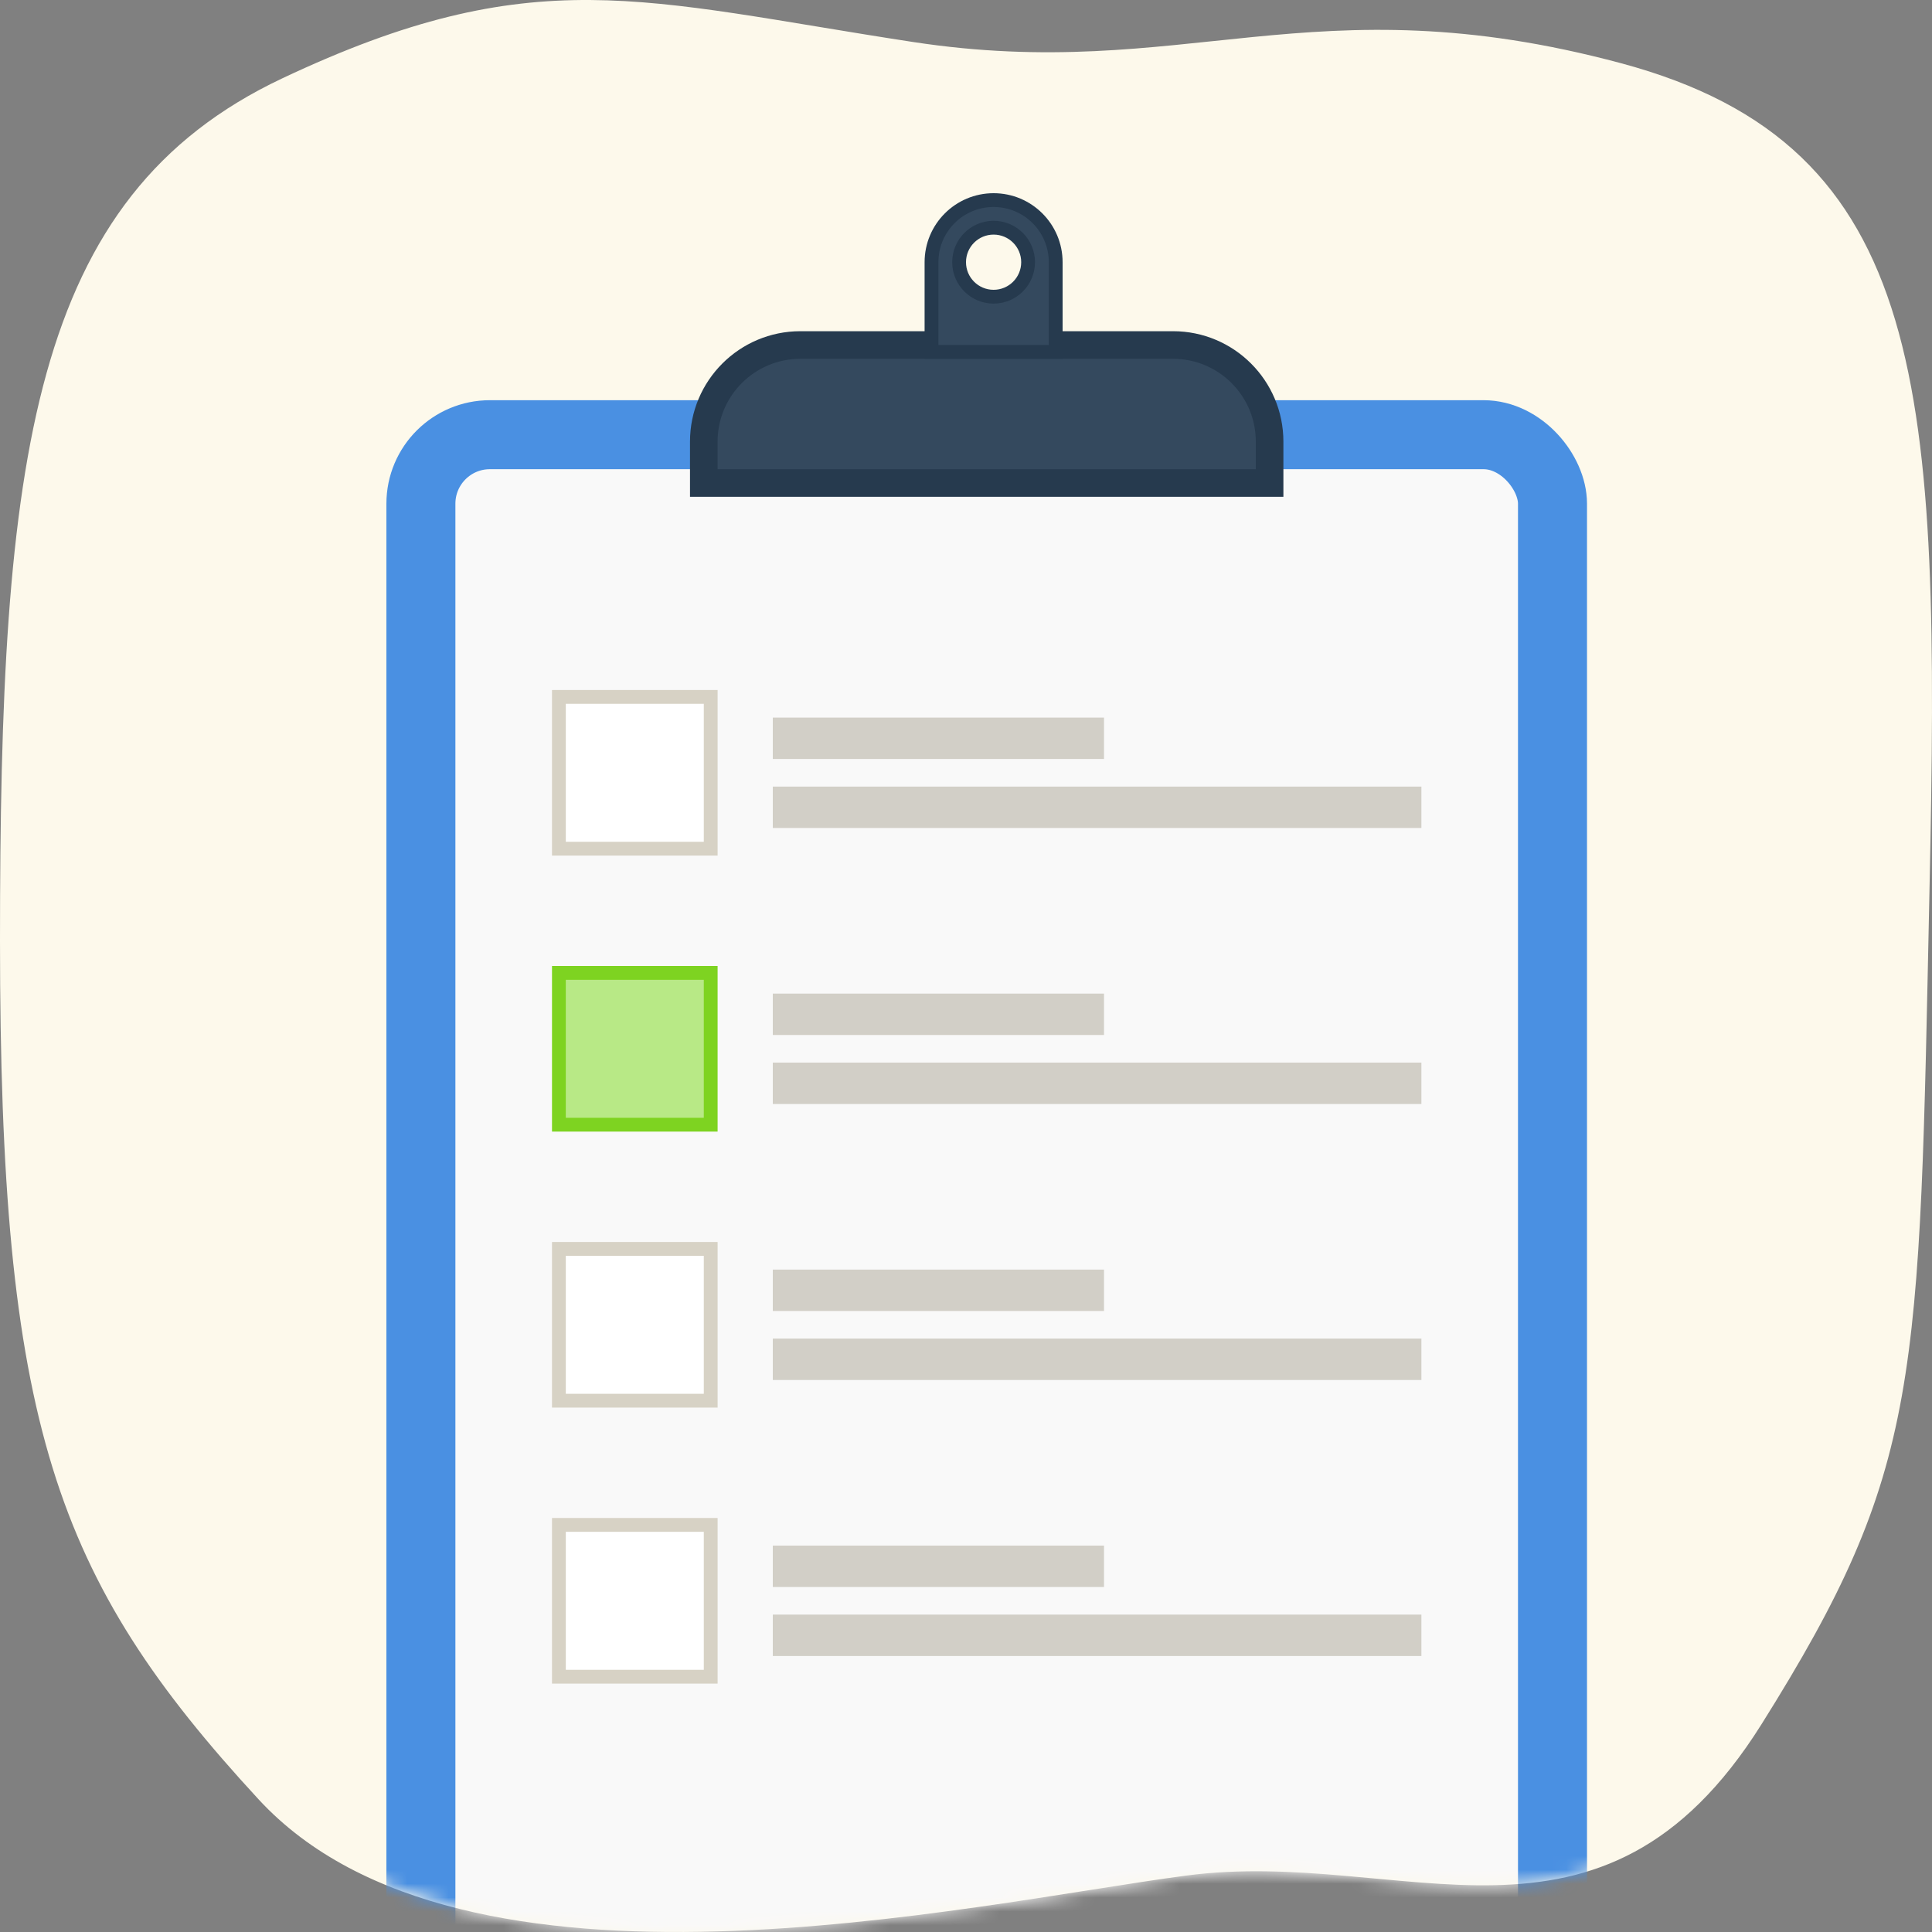
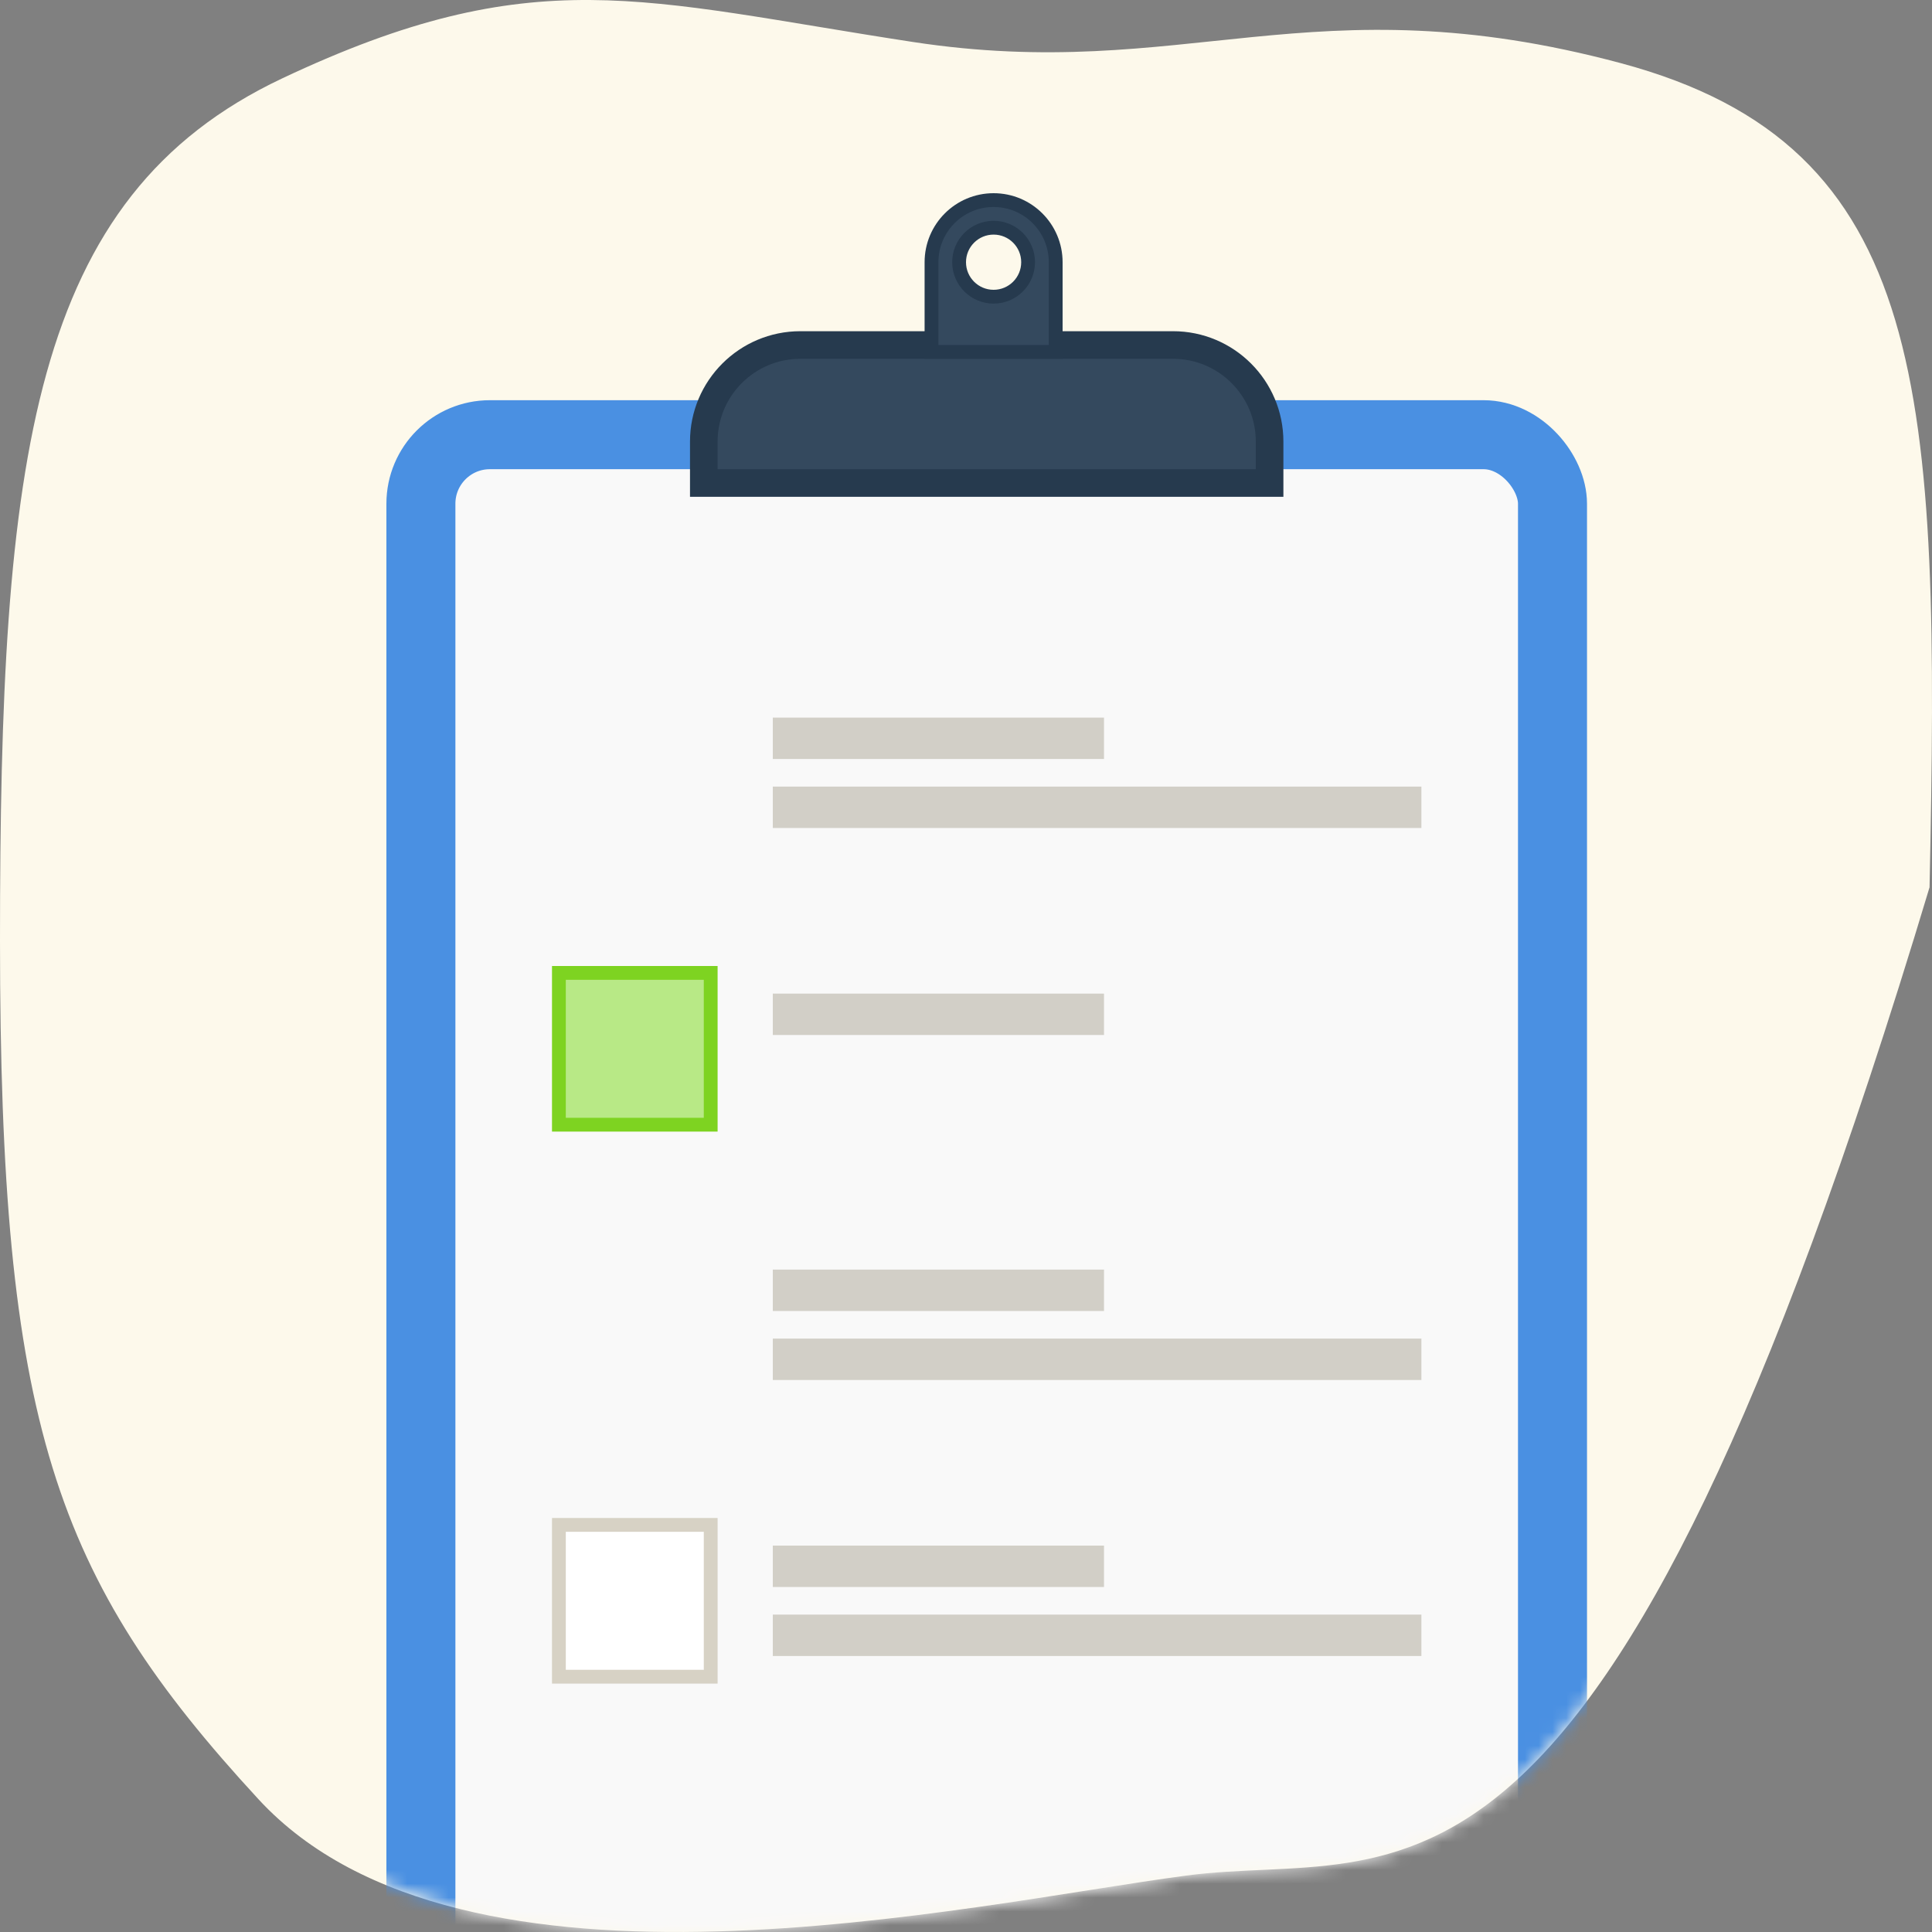
<svg xmlns="http://www.w3.org/2000/svg" xmlns:xlink="http://www.w3.org/1999/xlink" width="140px" height="140px" viewBox="0 0 140 140" version="1.1">
  <rect x="0" y="0" width="140" height="140" fill="#808080" stroke="none" />
  <title>1. Step</title>
  <desc>Created with Sketch.</desc>
  <defs>
-     <path d="M66.153,3.042 C85.827,6.051 95.029,-1.434 117.455,4.578 C139.88,10.589 140.582,28.304 139.822,64.297 C139.062,100.29 139.284,106.396 127.643,124.95 C116.002,143.503 101.709,133.827 85.946,135.912 C70.183,137.998 33.564,146.455 18.738,130.388 C3.913,114.32 1.14310104e-13,103.131 1.70530257e-13,68.148 C2.26847495e-13,33.165 2.187,14.301 20.446,5.682 C38.705,-2.938 46.479,0.032 66.153,3.042 Z" id="path-1" />
+     <path d="M66.153,3.042 C85.827,6.051 95.029,-1.434 117.455,4.578 C139.88,10.589 140.582,28.304 139.822,64.297 C116.002,143.503 101.709,133.827 85.946,135.912 C70.183,137.998 33.564,146.455 18.738,130.388 C3.913,114.32 1.14310104e-13,103.131 1.70530257e-13,68.148 C2.26847495e-13,33.165 2.187,14.301 20.446,5.682 C38.705,-2.938 46.479,0.032 66.153,3.042 Z" id="path-1" />
  </defs>
  <g id="Blocks" stroke="none" stroke-width="1" fill="none" fill-rule="evenodd">
    <g id="HomePage---Domacnost" transform="translate(-220, -4431)">
      <g id="Get-started" transform="translate(106, 4247)">
        <g id="Steps" transform="translate(0, 179)">
          <g id="Illustrations" transform="translate(114, 0)">
            <g id="1.-Step" transform="translate(0, 5)">
              <mask id="mask-2" fill="white">
                <use xlink:href="#path-1" />
              </mask>
              <use id="Mask" fill="#FDF9EB" xlink:href="#path-1" />
              <g id="Group-48" mask="url(#mask-2)">
                <g transform="translate(28, 14)">
                  <rect id="Rectangle-10" stroke="#4A90E2" stroke-width="5" fill="#F9F9F9" x="2.5" y="17.5" width="82" height="118" rx="5" />
                  <path d="M23,21 L64,21 L64,18 C64,14.134 60.866,11 57,11 L30,11 C26.134,11 23,14.134 23,18 L23,21 Z" id="Rectangle-12" stroke="#263A4E" stroke-width="2" fill="#34495E" />
                  <path d="M39.5,11.5 L48.5,11.5 L48.5,5 C48.5,2.515 46.485,0.5 44,0.5 C41.515,0.5 39.5,2.515 39.5,5 L39.5,11.5 Z M44,7.5 C42.619,7.5 41.5,6.381 41.5,5 C41.5,3.619 42.619,2.5 44,2.5 C45.381,2.5 46.5,3.619 46.5,5 C46.5,6.381 45.381,7.5 44,7.5 Z" id="Combined-Shape" stroke="#263A4E" stroke-width="1" fill="#34495E" />
                  <g id="Group-47" stroke="none" stroke-width="1" fill="none" transform="translate(12, 36)">
-                     <rect id="Rectangle-11" stroke="#D7D2C5" fill="#FFFFFF" x="0.5" y="0.5" width="11" height="11" />
                    <rect id="Rectangle-11-Copy" fill="#D2CFC7" x="16" y="2" width="24" height="3" />
                    <rect id="Rectangle-11-Copy-2" fill="#D2CFC7" x="16" y="7" width="47" height="3" />
                  </g>
                  <g id="Group-47-Copy" stroke="none" stroke-width="1" fill="none" transform="translate(12, 56)">
                    <rect id="Rectangle-11" stroke="#7ED321" fill="#B8E986" x="0.5" y="0.5" width="11" height="11" />
                    <rect id="Rectangle-11-Copy" fill="#D2CFC7" x="16" y="2" width="24" height="3" />
-                     <rect id="Rectangle-11-Copy-2" fill="#D2CFC7" x="16" y="7" width="47" height="3" />
                  </g>
                  <g id="Group-47-Copy-2" stroke="none" stroke-width="1" fill="none" transform="translate(12, 76)">
-                     <rect id="Rectangle-11" stroke="#D7D2C5" fill="#FFFFFF" x="0.5" y="0.5" width="11" height="11" />
                    <rect id="Rectangle-11-Copy" fill="#D2CFC7" x="16" y="2" width="24" height="3" />
                    <rect id="Rectangle-11-Copy-2" fill="#D2CFC7" x="16" y="7" width="47" height="3" />
                  </g>
                  <g id="Group-47-Copy-3" stroke="none" stroke-width="1" fill="none" transform="translate(12, 96)">
                    <rect id="Rectangle-11" stroke="#D7D2C5" fill="#FFFFFF" x="0.5" y="0.5" width="11" height="11" />
                    <rect id="Rectangle-11-Copy" fill="#D2CFC7" x="16" y="2" width="24" height="3" />
                    <rect id="Rectangle-11-Copy-2" fill="#D2CFC7" x="16" y="7" width="47" height="3" />
                  </g>
                </g>
              </g>
            </g>
          </g>
        </g>
      </g>
    </g>
  </g>
  <head />
</svg>